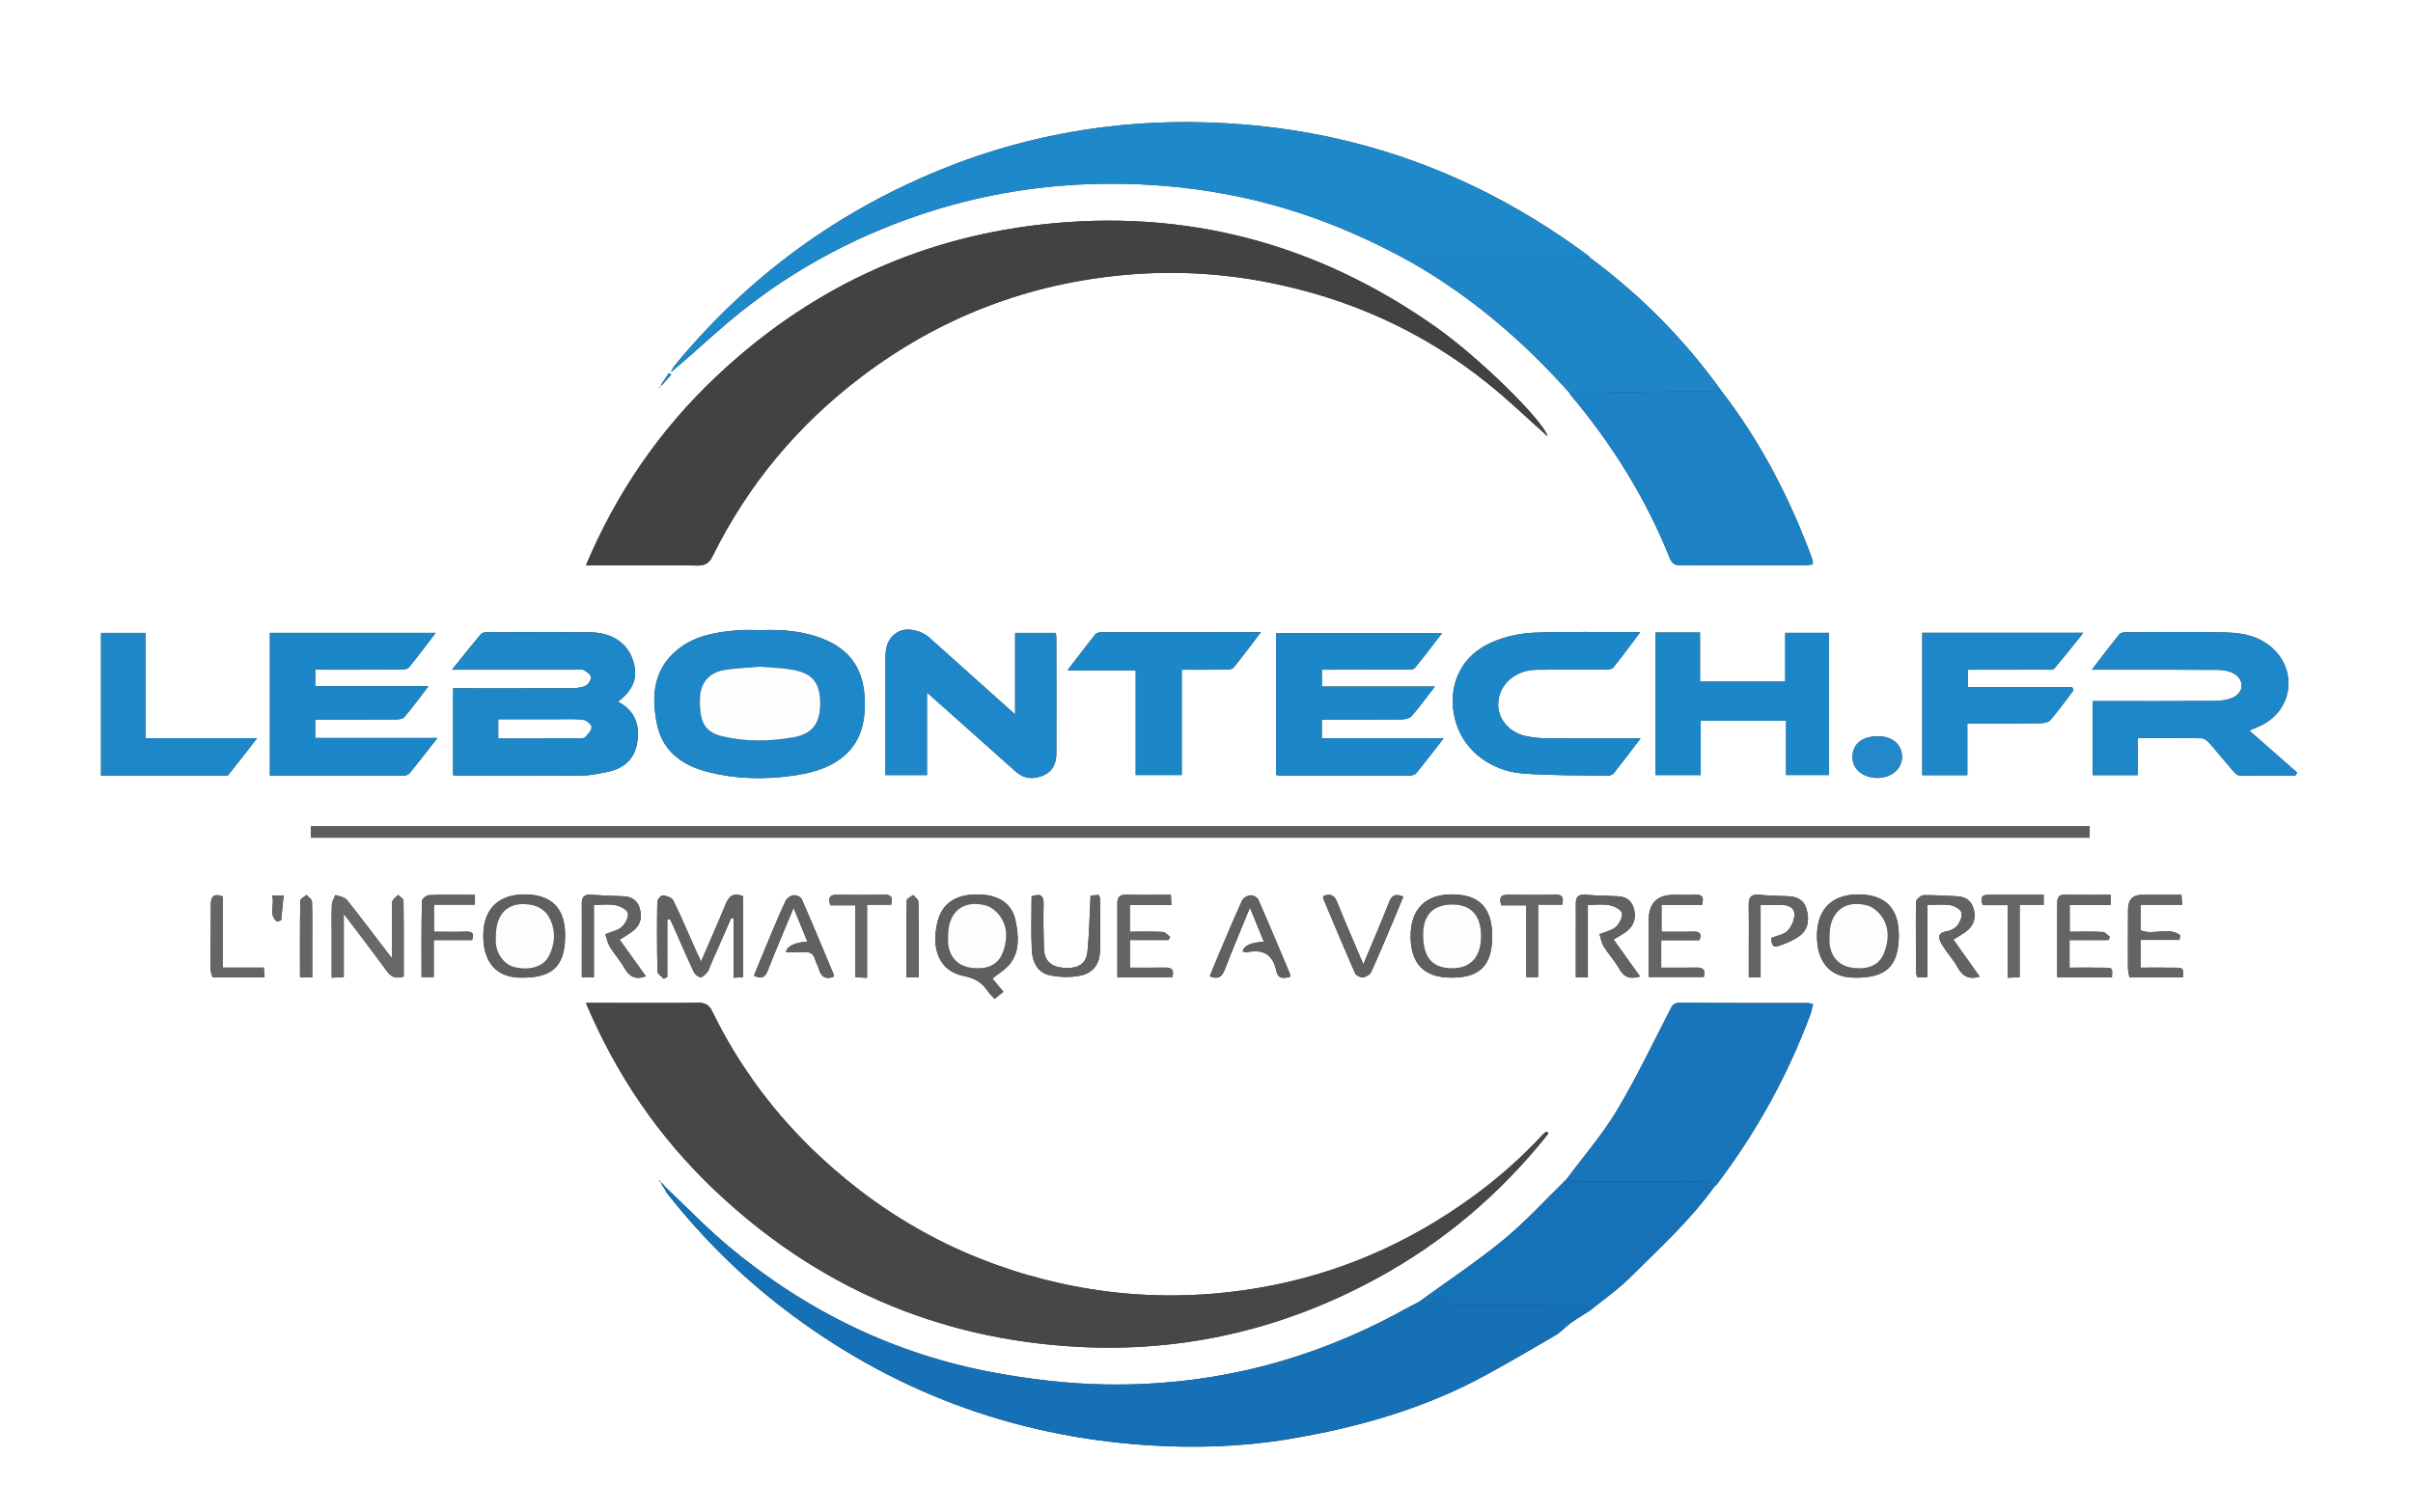
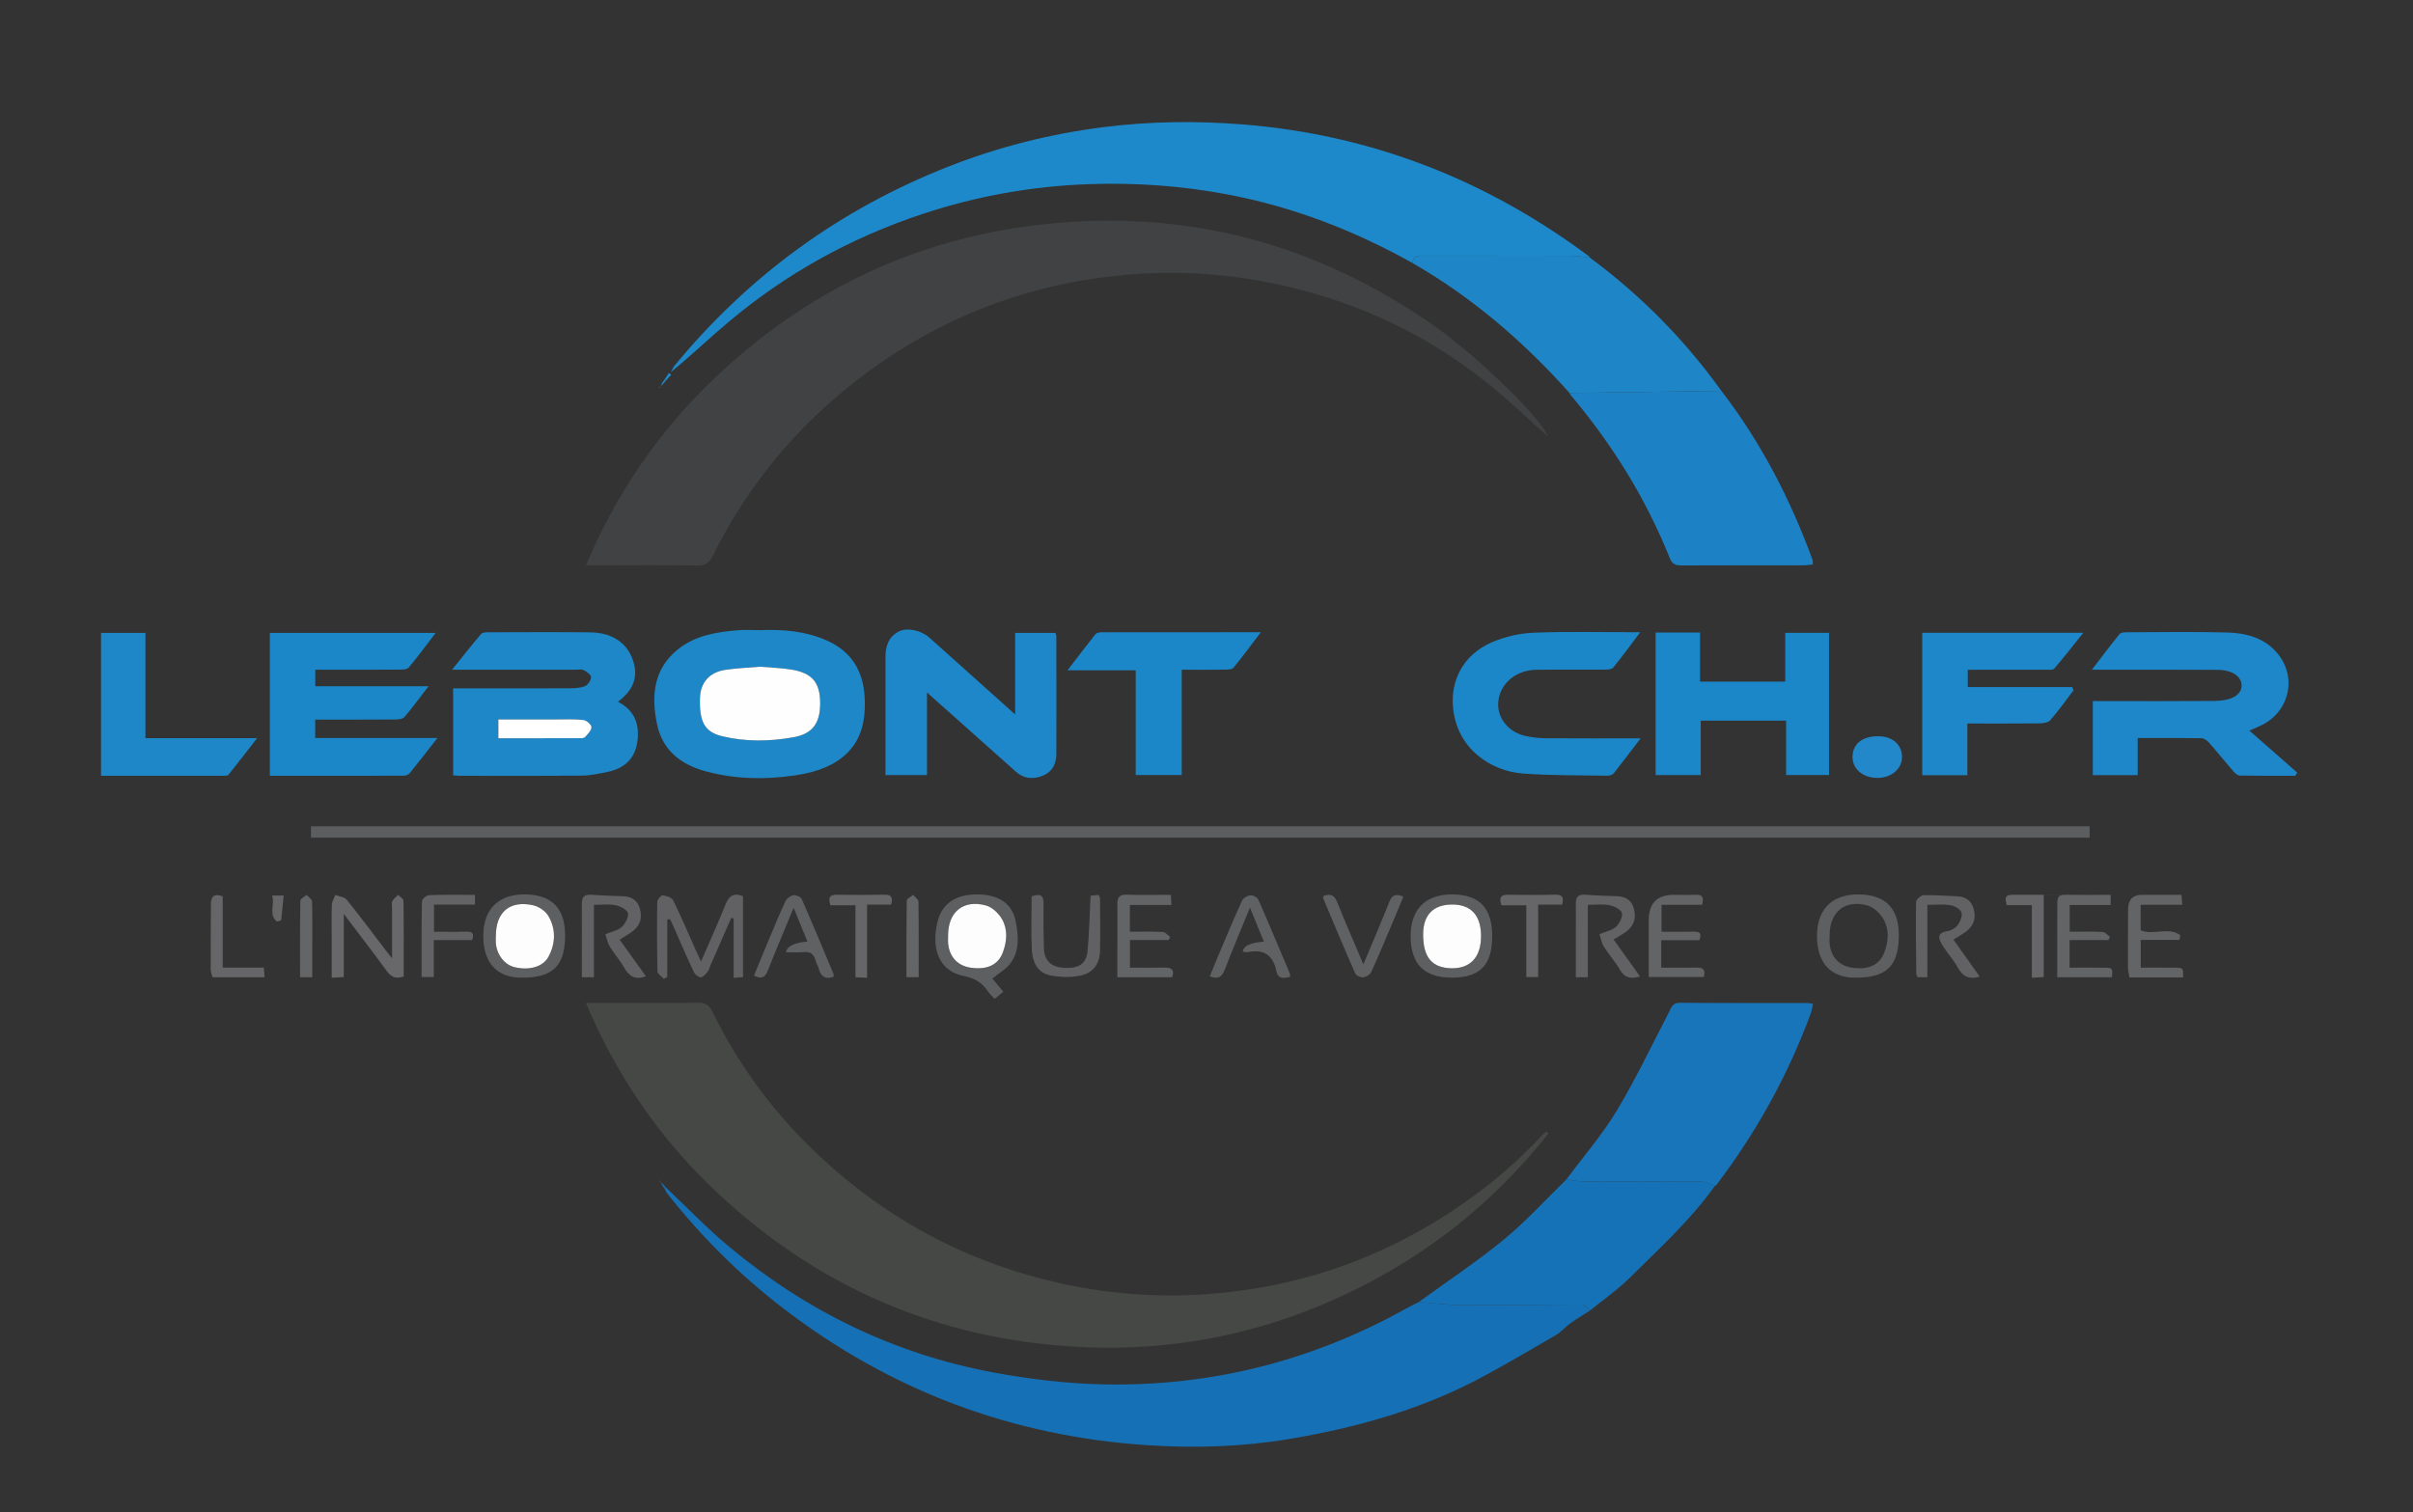
<svg xmlns="http://www.w3.org/2000/svg" id="Calque_1" data-name="Calque 1" viewBox="0 0 1519.2 952.45">
  <rect x="0" y="0" width="1519.2" height="952.45" fill="#333333" stroke="none" />
  <defs>
    <style>
      .cls-1 {
        fill: #2288c9;
      }

      .cls-1, .cls-2, .cls-3, .cls-4, .cls-5, .cls-6, .cls-7, .cls-8, .cls-9, .cls-10, .cls-11, .cls-12, .cls-13, .cls-14, .cls-15, .cls-16, .cls-17, .cls-18, .cls-19, .cls-20, .cls-21, .cls-22, .cls-23, .cls-24, .cls-25, .cls-26, .cls-27 {
        stroke-width: 0px;
      }

      .cls-2 {
        fill: #5c5d5e;
      }

      .cls-3 {
        fill: #1672b6;
      }

      .cls-4 {
        fill: #1e87c9;
      }

      .cls-5 {
        fill: #636365;
      }

      .cls-6 {
        fill: #68686a;
      }

      .cls-7 {
        fill: #1b87c8;
      }

      .cls-8 {
        fill: #fefeff;
      }

      .cls-9 {
        fill: #606163;
      }

      .cls-10 {
        fill: #5e5f61;
      }

      .cls-11 {
        fill: #1d82c5;
      }

      .cls-12 {
        fill: #1e89ca;
      }

      .cls-13 {
        fill: #626264;
      }

      .cls-14 {
        fill: #1d87c8;
      }

      .cls-15 {
        fill: #fff;
      }

      .cls-16 {
        fill: #626365;
      }

      .cls-17 {
        fill: #1c87c8;
      }

      .cls-18 {
        fill: #1975ba;
      }

      .cls-19 {
        fill: #1570b5;
      }

      .cls-20 {
        fill: #404243;
      }

      .cls-21 {
        fill: #636466;
      }

      .cls-22 {
        fill: #fdfdfd;
      }

      .cls-23 {
        fill: #616163;
      }

      .cls-24 {
        fill: #1e86c7;
      }

      .cls-25 {
        fill: #646567;
      }

      .cls-26 {
        fill: #666668;
      }

      .cls-27 {
        fill: #464846;
      }
    </style>
  </defs>
-   <path class="cls-15" d="m1519.2,952.45c-506.37,0-1012.73,0-1519.2,0V0h1519.2v952.45Zm-1103.42-208.31c-.23-.26-.45-.52-.68-.78-.04.26-.08.52-.12.78.3-.05.59-.1.89-.15.39.93.79,1.86,1.18,2.79.38.49.77.98,1.15,1.47.62,1.12,1.09,2.35,1.87,3.35,21.3,27.07,45.54,51.23,72.83,72.21,67.78,52.09,144.59,80.84,229.82,86.38,29.38,1.91,58.95,1.03,88.14-3.8,43.9-7.27,86.32-19.31,125.55-40.9,14.53-8,28.9-16.3,43.2-24.71,3.34-1.97,5.95-5.16,9.13-7.44,3.94-2.83,8.14-5.3,12.23-7.93,8.42-6.86,17.47-13.09,25.13-20.7,18.67-18.53,38.21-36.31,53.61-57.88.35-.25.8-.42,1.04-.75,25.03-33.01,44.88-68.86,59.22-107.72.7-1.9.97-3.95,1.48-6.13-1.62-.27-2.47-.53-3.32-.53-26.89-.03-53.78.07-80.67-.16-4.53-.04-5.15,2.91-6.64,5.77-10.84,20.81-20.86,42.12-32.94,62.19-9.17,15.23-20.99,28.86-31.64,43.2-13.09,12.73-25.41,26.4-39.47,37.96-17.06,14.03-35.59,26.28-53.49,39.3-3.08,1.6-6.2,3.14-9.24,4.82-58.59,32.41-121.51,48.3-188.32,47.12-23.39-.41-46.98-3.23-70-7.48-62.48-11.55-118.01-38.65-166.73-79.26-14.04-11.7-26.75-25-40.07-37.57-.41-.51-.82-1.02-1.24-1.53-.64-.64-1.28-1.27-1.93-1.91Zm0-500.62c.64-.65,1.27-1.29,1.89-1.95.42-.49.84-.98,1.26-1.48,1.23-1.36,2.46-2.73,3.69-4.09-.5-.36-1.01-.73-1.51-1.09-.98,1.49-1.96,2.97-2.95,4.46-.38.49-.76.98-1.14,1.46-.38.94-.77,1.88-1.15,2.82-.33.03-.66.05-.98.08.04.19.08.39.13.58.25-.27.51-.53.76-.8Zm572.4,3.97c.19.39.32.83.59,1.15,26.21,31.08,47.45,65.18,62.55,102.97,1.53,3.82,3.87,4.5,7.49,4.48,25.56-.1,51.11-.04,76.67-.08,1.86,0,3.73-.32,5.85-.52-.09-1.4.05-2.31-.22-3.06-13.98-38.2-32.46-73.98-57.37-106.3-23.15-32.29-50.76-60.2-82.7-83.84-.26-.34-.46-.77-.79-1.02-64.75-48.2-137.06-76.47-217.79-82.92-29.27-2.34-58.47-1.97-87.52,1.69-33.52,4.22-66.18,12.44-97.68,24.81-68.46,26.9-125.99,68.84-172.69,125.6-.95,1.15-1.49,2.62-2.22,3.95,12.52-10.28,24.03-21.27,36.17-31.5,36.23-30.53,77.03-53.1,121.97-68.04,34.02-11.31,68.95-17.61,104.9-18.89,29.35-1.04,58.35,1,87.14,6.41,41.43,7.79,80.23,22.78,116.94,43.34,37.59,21.62,69.95,49.54,98.73,81.76Zm-619.27,108.53h8.32c20.55,0,41.11-.23,61.65.16,5.23.1,7.7-1.73,9.87-6.11,22.23-44.92,53.57-82.42,93.45-112.69,49.47-37.56,105.43-59,167.24-64.35,29.59-2.56,59.16-1.01,88.53,4.72,51.25,10,97.46,30.73,138.18,63.29,13.43,10.73,25.83,22.73,38.15,33.66-2.63-9.65-42.43-49.06-70.31-68.73-74.87-52.83-157.92-74.91-249.05-64.5-78.79,9-146.94,41.63-204.4,96.06-35.25,33.39-62.29,72.63-81.63,118.49Zm605.99,357.81l-1.24-1.25c-.81.67-1.72,1.26-2.43,2.03-19.81,21.44-42.43,39.43-67.33,54.62-42.77,26.09-89.3,41.14-139.07,45.41-32.24,2.77-64.39.76-96.2-6.2-58.08-12.72-108.75-39.41-152.13-79.82-28.32-26.38-51.22-56.97-68.17-91.83-2-4.12-4.59-5.33-9.04-5.26-17.49.26-34.98.11-52.47.11-5.58,0-11.17,0-17.95,0,19.18,45.38,45.71,84.25,80.39,117.28,64.16,61.13,140.75,94.53,229.36,99.3,66.68,3.59,129.46-11.15,188.07-43.04,42.34-23.04,78.33-53.66,108.19-91.35Zm340.73-193.45H195.78v7.17h1119.86v-7.17Zm-926.56-78.44c8.17-6.25,12.4-13.34,10.27-23.08-2.82-12.87-12.86-20.5-27.95-20.65-21.2-.2-42.4-.09-63.6-.04-1.65,0-3.98.02-4.84,1.02-5.97,6.99-11.64,14.23-18.35,22.57,4,0,6.14,0,8.29,0,23.17,0,46.33,0,69.5,0,1.75,0,3.78-.45,5.17.27,1.89.99,4.6,2.93,4.59,4.44-.02,1.95-1.98,4.82-3.82,5.6-2.88,1.22-6.37,1.37-9.6,1.38-22.07.1-44.15.05-66.22.05h-7.22v54.72c1.6.15,2.67.34,3.74.34,25.79,0,51.58.13,77.37-.12,5.38-.05,10.78-1.26,16.1-2.33,10.17-2.05,17.05-8.01,18.68-18.43,1.67-10.71-1.02-19.99-12.11-25.76Zm89.94-45.08c-4.8,0-9.63-.32-14.41.06-13.55,1.1-26.99,3.3-37.91,12.12-15.31,12.38-16.7,29.28-13.07,46.91,3.45,16.74,15.27,25.75,31.12,29.94,18.14,4.79,36.58,5.23,55.07,2.53,10.82-1.58,21.4-4.34,30.21-11.23,12.17-9.52,15.01-22.76,14.38-37.35-.74-16.95-8.05-29.46-23.89-36.48-13.25-5.87-27.25-7.06-41.51-6.5Zm866.85,67.95c14.07,0,27.16-.1,40.23.13,1.6.03,3.53,1.46,4.69,2.78,5.19,5.89,10.1,12.02,15.24,17.95,1.05,1.21,2.66,2.73,4.03,2.76,11.67.22,23.34.13,35.01.13.41-.66.82-1.32,1.24-1.98-9.77-8.58-19.54-17.16-30.12-26.46,3.94-1.73,5.3-2.32,6.65-2.92,18.56-8.34,23.88-30.81,10.62-46.21-8.09-9.39-19.5-12.33-31.17-12.65-20.97-.59-41.96-.21-62.94-.15-1.65,0-4.01.05-4.83,1.06-5.69,6.96-11.06,14.17-17.48,22.53,3.98,0,6.11,0,8.24,0,23.82,0,47.65-.08,71.47.09,3.14.02,6.62.68,9.35,2.14,7.04,3.76,6.96,11.97-.28,15.3-3.59,1.65-7.97,2.11-12.01,2.14-23.17.19-46.33.09-69.5.09-2.29,0-4.57,0-6.68,0v46.64h28.24v-23.37Zm-1070.46-.06h-76.97v-11.59c16.99,0,33.57.05,50.14-.06,2.03-.01,4.85-.18,5.94-1.45,5.05-5.87,9.62-12.15,15.27-19.48h-71.29v-10.42c17.94,0,35.41.04,52.87-.06,2.05-.01,4.95-.07,5.99-1.32,5.78-6.91,11.11-14.2,16.94-21.81h-104.37v90c28.38,0,56.12.02,83.87-.06,1.37,0,3.25-.5,4.04-1.46,5.6-6.84,10.97-13.87,17.57-22.31Zm627.99-32.37h-71.15v-10.62c18,0,35.48.03,52.95-.04,1.88,0,4.58.13,5.49-.96,5.89-7.08,11.4-14.49,17.29-22.13h-104.54v89.38c1.23.24,2.05.54,2.87.54,26.89.03,53.77.06,80.66-.03,1.58,0,3.75-.48,4.65-1.56,5.61-6.8,10.93-13.84,17.33-22.05h-76.76v-11.75c17.05,0,33.64.07,50.22-.09,2.15-.02,5.04-.6,6.3-2.04,4.86-5.56,9.21-11.58,14.69-18.66Zm-319.77,3.75c3.33,2.97,5.24,4.66,7.14,6.36,16.27,14.51,32.52,29.06,48.83,43.53,5.34,4.74,11.59,4.95,17.73,2.15,5.48-2.5,7.72-7.53,7.74-13.37.06-24.65.02-49.3-.02-73.94,0-.8-.38-1.59-.55-2.27h-25.37v51.37c-18.87-16.9-36.4-32.59-53.92-48.31-5.2-4.67-13.99-6.65-19.31-3.91-6.35,3.27-8.4,9.02-8.4,15.78.01,18.32,0,36.65,0,54.97,0,6.49,0,12.98,0,19.63h26.12v-51.98Zm458.75-37.78v89.78h28.38v-34.29h53.76v34.25h27v-89.53h-27.54v30.69h-53.66v-30.9h-27.95Zm-9.48,66.65c-20.85,0-40.08.08-59.3-.06-4.32-.03-8.71-.48-12.93-1.37-10.11-2.14-17.22-10.24-17.43-19.32-.29-12.28,10.1-22.24,23.85-22.43,14.42-.2,28.84,0,43.26-.1,1.83-.01,4.41-.16,5.34-1.3,5.68-6.99,10.99-14.29,16.99-22.24-23.11,0-44.95-.56-66.75.27-8.89.34-18.2,2.43-26.37,5.93-19.29,8.25-25.9,25.08-24.83,40,1.98,27.54,24.52,41.23,43.63,42.72,17.8,1.39,35.74,1.1,53.62,1.42,1.34.02,3.21-.51,3.98-1.47,5.52-6.91,10.81-14.01,16.95-22.05Zm272.58-30.28c-.28-.68-.57-1.36-.85-2.04h-65.74v-10.91c16.57,0,32.7.02,48.83-.03,1.92,0,4.7.37,5.62-.69,6.12-7.08,11.84-14.49,18.3-22.55h-101.38v89.69h28.36v-32.56c15.49,0,30.31.09,45.12-.09,2.42-.03,5.73-.41,7.09-1.96,5.23-5.99,9.83-12.53,14.66-18.87Zm-590.44,53.36h28.98v-66.32c9.39,0,18.29.06,27.2-.05,1.84-.02,4.46-.08,5.38-1.21,5.73-6.98,11.09-14.28,17.25-22.36-34.48,0-67.63-.01-100.78.05-1.17,0-2.78.44-3.44,1.27-5.6,7.05-11.04,14.24-17.5,22.66h42.92v65.94Zm-623.47-23.2v-66.3h-27.96v90.01c26.1,0,51.62,0,77.14-.02,1.04,0,2.56.02,3.06-.61,5.86-7.3,11.56-14.72,18.06-23.08h-70.31Zm328.56,114.14c.58-.04,1.15-.08,1.73-.11.64,1.35,1.32,2.68,1.93,4.04,4.3,9.7,8.47,19.45,12.97,29.05.74,1.58,2.9,3.44,4.4,3.45,1.48,0,3.18-2.02,4.39-3.48.92-1.12,1.2-2.76,1.81-4.15,4.35-9.94,8.7-19.87,13.06-29.8.5.15,1,.3,1.5.45v37.32c2.38-.18,4.22-.32,5.91-.45v-50.91c-6.3-2.59-9.03.14-11.15,5.43-4.65,11.56-9.79,22.93-15.29,35.66-1.61-3.46-2.63-5.56-3.59-7.69-4.59-10.29-8.95-20.69-13.93-30.78-.88-1.79-4.24-2.89-6.59-3.18-1.02-.12-3.43,2.6-3.45,4.05-.23,14.61-.22,29.23.12,43.83.04,1.6,2.58,3.14,3.96,4.71.74-.41,1.48-.82,2.22-1.22v-36.23Zm-165.93,35.96c0-15.99.08-31.89-.15-47.79-.02-1.22-2.18-2.41-3.34-3.62-1.27,1.32-2.93,2.45-3.7,4.02-.61,1.23-.14,3-.14,4.52,0,9.91,0,19.82,0,31.41-1.74-2.16-2.4-2.94-3.01-3.75-8.47-11.08-16.78-22.27-25.53-33.13-1.43-1.78-4.73-2.05-7.16-3.02-.77,2.02-2.12,4.01-2.21,6.06-.29,6.54-.11,13.09-.11,19.64,0,8.65,0,17.31,0,26.43,3.09-.16,4.93-.26,7.6-.41v-39.82c9.7,12.85,18.49,24.21,26.93,35.83,2.65,3.64,5.4,5.42,10.83,3.62Zm370.61,1.32c4.17-3.46,8.7-5.98,11.48-9.78,5.81-7.95,4.93-17.49,3.18-26.39-2.27-11.54-11.33-17.07-25.16-16.83-13.24.23-21.4,6.15-24.1,17.47-4.22,17.7,1.73,30.99,16.56,33.89,6.8,1.33,11.4,4.01,15.05,9.42,1.2,1.79,2.84,3.28,4.38,5.02,2.04-1.66,3.64-2.96,5.54-4.51-2.64-3.17-4.86-5.82-6.92-8.29Zm570.66-26.02c.39-17.57-7.73-26.54-24.46-26.98-16.74-.44-26.59,8.59-27.03,24.81-.47,17.39,7.89,27.35,23.16,27.61,20,.33,27.91-6.77,28.33-25.44Zm-839.68-.03c.36-17.58-7.76-26.52-24.49-26.95-16.74-.43-26.57,8.61-27,24.84-.46,17.38,7.91,27.33,23.19,27.58,19.99.33,27.92-6.81,28.3-25.46Zm583.68-.65c0-17.72-8.03-26.18-24.99-26.32-16.87-.14-26.31,9.23-26.35,26.15-.04,17.6,8.47,26.27,25.81,26.28,17.86,0,25.53-7.84,25.54-26.11Zm-549.32,2.21c3.49-2.29,6.4-3.83,8.86-5.9,4.47-3.76,5.4-8.71,3.67-14.15-1.58-4.98-5.24-7.13-10.34-7.3-6.74-.23-13.5-.45-20.22-.96-4.35-.33-5.84,1.56-5.81,5.66.09,10.92.01,21.83,0,32.75,0,4.48,0,8.96,0,13.54h7.6v-45.59c4.92,0,9.37-.62,13.53.21,2.98.6,7.29,2.7,7.87,4.95.65,2.5-1.58,6.63-3.81,8.73-2.32,2.2-6.13,2.84-10.36,4.61.87,2.53,1.36,5.47,2.8,7.84,2.82,4.64,6.52,8.76,9.21,13.47,3.1,5.45,7.01,7.59,13.49,5.19-5.58-7.8-11-15.37-16.5-23.05Zm823.29-21.94c5.39,0,10.03-.52,14.47.2,2.6.43,6.18,2.37,6.95,4.49.79,2.17-.71,5.82-2.3,8.03-1.39,1.91-4.19,3.5-6.58,3.86-7.09,1.1-5.33,5.11-3.08,8.82,2.93,4.82,6.93,9.03,9.62,13.96,3.07,5.63,7.08,7.84,13.89,5.87-5.56-7.84-11.05-15.57-16.58-23.35,3.08-1.97,5.98-3.47,8.47-5.47,4.77-3.83,5.89-8.94,4.04-14.63-1.61-4.95-5.37-7.02-10.44-7.19-6.96-.24-13.93-.88-20.88-.68-1.68.05-4.68,2.71-4.71,4.21-.25,15.05,0,30.11.14,45.16,0,.78.45,1.56.67,2.26h6.31v-45.54Zm-197.54,21.84c3.32-2.07,6.08-3.44,8.43-5.33,4.74-3.8,5.96-8.82,4.2-14.59-1.54-5.08-5.19-7.15-10.27-7.34-6.75-.25-13.5-.44-20.23-.96-4.29-.33-5.96,1.42-5.89,5.57.1,6.33,0,12.66,0,19,0,9.08,0,18.17,0,27.43h7.55v-45.63c4.9,0,9.34-.61,13.5.21,2.99.59,7.31,2.62,7.93,4.87.68,2.48-1.49,6.65-3.69,8.76-2.31,2.21-6.12,2.85-10.38,4.64.81,2.46,1.22,5.45,2.68,7.79,3.1,4.98,7.18,9.38,10.06,14.46,3.03,5.35,7,6.08,12.78,4.4-5.63-7.87-11.04-15.44-16.65-23.27Zm287.07.32h24.42c.35-.65.7-1.29,1.05-1.94-1.52-1.1-3-3.07-4.57-3.15-6.88-.35-13.8-.15-20.83-.15v-16.84h25.79v-6.39c-10.04,0-19.61.1-29.18-.04-4.26-.06-4.39,2.72-4.41,5.65-.06,9.59-.04,19.18-.05,28.78,0,5.8,0,11.6,0,17.5h34.48c.4-5.78.41-5.92-4.52-6-7.33-.12-14.66-.03-22.19-.03v-17.38Zm-231.39-22.17c1.24-4.45.47-6.58-4.01-6.36-4.57.22-9.17.04-13.75.04q-15.78,0-15.78,15.91c0,11.94,0,23.89,0,35.84h34.66c1.25-4.52-.48-6-4.51-5.92-7.35.14-14.7.04-22.3.04v-17.27h24.06c1.56-4.33.14-5.53-3.69-5.41-6.69.21-13.39.06-20.19.06v-16.93h25.52Zm-334.39-6.32c-9.69,0-18.83.19-27.97-.08-4.38-.13-5.78,1.69-5.74,5.73.09,10.24.01,20.49,0,30.74,0,5.14,0,10.29,0,15.51h34.5c1.58-4.65-.25-6.15-4.55-6.07-7.33.13-14.66.04-22.03.04v-17.4h24.3c.34-.65.69-1.3,1.03-1.96-1.53-1.09-3.02-3.04-4.6-3.12-6.88-.35-13.79-.15-20.79-.15v-16.86h26.13c-.1-2.32-.18-4.13-.28-6.39Zm637.24,52.03c.15-5.93.16-6.05-4.83-6.12-7.31-.11-14.62-.03-21.83-.03v-17.49h24.38c.17-.97.34-1.93.51-2.9-7.29-5.62-17.25.33-24.95-3.17v-16.04h26.18c-.18-2.35-.32-4.16-.48-6.27-8.64,0-16.7,0-24.77,0q-8.79,0-8.84,9.13c-.05,12.21-.12,24.42-.07,36.62,0,2.07.6,4.13.93,6.27h33.76Zm-587.48-43.99c3.41,8.35,6.02,14.76,8.76,21.47q-12.7.84-13.28,6.3c1.07.11,2.2.49,3.21.28,10.11-2.09,15.93,2.03,17.98,12.01,1.08,5.27,4.84,4.39,8.57,3.62-.05-.88.09-1.61-.15-2.18-6.54-15.56-13.04-31.14-19.85-46.58-.63-1.43-3.4-2.84-5-2.67-1.88.2-4.46,1.74-5.22,3.39-5.04,11.02-9.7,22.21-14.44,33.36-2.01,4.72-3.9,9.5-5.86,14.28,5.24,2.14,7.64.41,9.4-4.15,4.82-12.5,10.04-24.84,15.88-39.14Zm-262.18,43.61c0-.57.19-1.26-.03-1.79-6.59-15.76-13.13-31.54-20-47.17-.61-1.38-3.56-2.69-5.17-2.43-1.86.29-4.21,1.99-5.02,3.71-3.78,8.01-7.15,16.22-10.58,24.4-3.15,7.5-6.2,15.03-9.3,22.55,4.79,2.28,7,1.17,8.66-3.07,4.99-12.74,10.38-25.33,16.31-39.66,3.33,8.13,5.96,14.58,8.69,21.26q-12.52,1.05-13.51,6.71c3.76,0,7.43.29,11.04-.08,4.21-.43,6.49,1.18,7.52,5.19.48,1.87,1.64,3.56,2.14,5.42,1.33,4.9,4.16,6.8,9.23,4.97Zm124.73-50.67c0,11.4-.43,22.69.15,33.94.37,7.21,3.44,14.08,11.29,15.74,5.96,1.26,12.54,1.48,18.52.38,8.8-1.61,12.92-7.27,13.12-16.16.25-10.89.04-21.78-.02-32.67,0-.58-.45-1.16-.85-2.14-1.81.18-3.63.36-5.1.5-.62,12.09-.81,23.61-1.92,35.04-.78,8-5.87,11.03-15.04,10.4-7.84-.54-12.16-4.53-12.4-12.1-.3-9.36-.42-18.73-.2-28.09.14-5.91-2.43-6.63-7.54-4.83Zm458.94,5.36c4.71,0,8.6.04,12.49,0,4.31-.05,8.69,1.24,8.84,5.75.12,3.54-1.79,7.92-4.26,10.55-2.27,2.41-6.51,2.97-10.24,4.5.19,2.79-.12,6.6,4.67,5,4.65-1.55,9.43-3.5,13.28-6.42,5.66-4.3,5.94-10.88,4.03-17.17-1.65-5.4-6.08-7.52-11.64-7.65-6.09-.15-12.19-.35-18.24-.92-5.1-.48-6.45,1.89-6.37,6.45.16,9.16.04,18.33.04,27.49,0,5.99,0,11.98,0,18h7.42v-45.56Zm-275.12-5.64c-.13.7-.4,1.2-.26,1.53,6.63,15.76,13.22,31.54,20.11,47.18.61,1.39,3.37,2.73,4.96,2.55,1.86-.21,4.41-1.7,5.15-3.32,5.03-11.03,9.67-22.23,14.4-33.39,1.98-4.67,3.88-9.37,5.84-14.09-5-2.1-7.2-.88-8.85,3.3-5.05,12.78-10.51,25.4-16.32,39.32-5.88-13.88-11.44-26.54-16.57-39.37-1.84-4.61-4.53-5.11-8.46-3.72Zm-534.31-.67c-10.2,0-19.6-.19-28.97.18-1.59.06-4.4,2.47-4.43,3.84-.31,15.87-.2,31.76-.2,47.75h7.66v-23.28h24.09c1.4-3.83.62-5.45-3.5-5.32-6.87.22-13.76.06-20.45.06v-17.07h25.79v-6.17Zm882.61-73.65c8.93.14,15.8-5.52,15.87-13.07.07-7.74-5.86-13.05-14.69-13.16-10.12-.12-16.21,4.57-16.48,12.69-.25,7.66,6.23,13.39,15.31,13.54Zm-220.68,125.45h7.43v-45.65h15.16c.97-4.13.47-6.34-4.11-6.24-10.02.23-20.05.16-30.07.04-4.6-.06-5.66,1.91-4.08,6.66h15.67v45.19Zm-415.07.46v-46.08h15.17c1.02-4.13.53-6.35-4.04-6.26-10.02.2-20.05.16-30.07.03-4.55-.06-5.77,1.81-4.13,6.63h15.77v45.32c2.51.12,4.43.22,7.3.36Zm740.8-52.26c-12.08,0-23.59,0-35.1,0-4.85,0-4.29,2.82-3.32,6.49h15.83v45.74c2.88-.16,4.9-.28,7.47-.42v-45.59h15.12v-6.21Zm-1146.47,45.82v-44.88c-5.92-2.17-7.42.5-7.44,5.05-.06,13.71-.17,27.42-.14,41.12,0,1.62.78,3.24,1.19,4.8h32.75c-.17-2.08-.31-3.85-.49-6.09h-25.87Zm56.38,6.06c0-7.18,0-14.07,0-20.97,0-8.91.15-17.82-.17-26.72-.05-1.42-2.23-2.77-3.42-4.15-1.37,1.2-3.91,2.38-3.93,3.61-.27,16.01-.18,32.02-.18,48.23h7.7Zm381.79,0c0-16.33.09-31.95-.15-47.56-.02-1.44-2.15-2.85-3.3-4.27-1.41,1.16-4.03,2.3-4.05,3.48-.27,16.02-.18,32.04-.18,48.35h7.68Zm-404.05-35.07c.9-.25,1.79-.5,2.69-.76.5-5.06,1-10.12,1.55-15.62h-7.26c1.86,5.66-2.41,12.17,3.02,16.38Z" />
  <path class="cls-20" d="m368.91,356.02c19.35-45.87,46.38-85.11,81.63-118.49,57.46-54.43,125.61-87.06,204.4-96.06,91.12-10.41,174.18,11.67,249.05,64.5,27.87,19.67,67.68,59.08,70.31,68.73-12.32-10.93-24.73-22.93-38.15-33.66-40.72-32.55-86.93-53.29-138.18-63.29-29.37-5.73-58.94-7.28-88.53-4.72-61.81,5.34-117.77,26.79-167.24,64.35-39.87,30.27-71.22,67.77-93.45,112.69-2.17,4.38-4.64,6.21-9.87,6.11-20.54-.39-41.1-.16-61.65-.16h-8.32Z" />
  <path class="cls-27" d="m974.9,713.83c-29.86,37.69-65.84,68.31-108.19,91.35-58.61,31.89-121.4,46.63-188.07,43.04-88.62-4.77-165.21-38.17-229.36-99.3-34.67-33.04-61.21-71.91-80.39-117.28,6.78,0,12.36,0,17.95,0,17.49,0,34.98.15,52.47-.11,4.45-.07,7.04,1.15,9.04,5.26,16.95,34.86,39.85,65.44,68.17,91.83,43.38,40.41,94.05,67.1,152.13,79.82,31.81,6.97,63.96,8.97,96.2,6.2,49.76-4.27,96.29-19.32,139.07-45.41,24.9-15.19,47.51-33.18,67.33-54.62.71-.77,1.62-1.36,2.43-2.03l1.24,1.25Z" />
  <path class="cls-19" d="m1000.98,825.41c-4.09,2.63-8.29,5.1-12.23,7.93-3.19,2.29-5.79,5.47-9.13,7.44-14.3,8.41-28.67,16.71-43.2,24.71-39.23,21.6-81.65,33.64-125.55,40.9-29.19,4.83-58.75,5.71-88.14,3.8-85.22-5.54-162.04-34.28-229.82-86.38-27.29-20.98-51.54-45.14-72.83-72.21-.78-.99-1.25-2.23-1.87-3.35.24-.23.49-.46.74-.68,13.32,12.57,26.03,25.87,40.07,37.57,48.72,40.61,104.25,67.72,166.73,79.26,23.03,4.26,46.62,7.07,70,7.48,66.81,1.18,129.73-14.7,188.32-47.12,3.04-1.68,6.16-3.22,9.24-4.82,9.14.71,18.28,2,27.43,2.03,25.12.09,50.25-.41,75.37-.39,1.63,0,3.25,2.48,4.87,3.81Z" />
  <path class="cls-12" d="m889.45,165.73c-36.71-20.56-75.51-35.55-116.94-43.34-28.78-5.41-57.79-7.46-87.14-6.41-35.95,1.28-70.87,7.58-104.9,18.89-44.94,14.94-85.75,37.51-121.97,68.04-12.14,10.24-23.65,21.23-36.17,31.5.73-1.32,1.28-2.8,2.22-3.95,46.7-56.76,104.24-98.7,172.69-125.6,31.5-12.38,64.16-20.6,97.68-24.81,29.04-3.65,58.25-4.03,87.52-1.69,80.73,6.45,153.05,34.72,217.79,82.92.33.25.53.68.79,1.02-3.86-.43-7.71-1.21-11.57-1.22-31.54-.1-63.07-.05-94.61-.09-3.34,0-5.56.93-5.4,4.75Z" />
  <path class="cls-18" d="m986.26,742.7c10.64-14.34,22.47-27.97,31.64-43.2,12.08-20.07,22.1-41.38,32.94-62.19,1.49-2.86,2.12-5.8,6.64-5.77,26.89.23,53.78.13,80.67.16.85,0,1.7.26,3.32.53-.52,2.17-.78,4.23-1.48,6.13-14.34,38.86-34.2,74.71-59.22,107.72-.25.33-.69.5-1.04.75-2.46-.91-4.91-2.58-7.37-2.6-25.06-.19-50.12-.06-75.18-.18-3.64-.02-7.28-.87-10.92-1.34Z" />
  <path class="cls-11" d="m1083.73,246.14c24.91,32.32,43.39,68.1,57.37,106.3.28.75.13,1.66.22,3.06-2.12.2-3.98.52-5.85.52-25.56.03-51.11-.03-76.67.08-3.62.01-5.96-.66-7.49-4.48-15.1-37.79-36.34-71.89-62.55-102.97-.27-.32-.4-.76-.59-1.15,31.85-.45,63.7-.9,95.55-1.36Z" />
  <path class="cls-24" d="m1083.73,246.14c-31.85.45-63.7.9-95.55,1.36-28.79-32.22-61.14-60.14-98.73-81.76-.16-3.81,2.06-4.75,5.4-4.75,31.54.04,63.07-.01,94.61.09,3.86.01,7.71.8,11.57,1.22,31.94,23.64,59.55,51.55,82.7,83.84Z" />
  <path class="cls-2" d="m1315.64,520.38v7.17H195.78v-7.17h1119.86Z" />
  <path class="cls-14" d="m389.07,441.94c11.09,5.77,13.78,15.05,12.11,25.76-1.63,10.42-8.51,16.38-18.68,18.43-5.31,1.07-10.72,2.28-16.1,2.33-25.79.25-51.58.13-77.37.12-1.07,0-2.14-.19-3.74-.34v-54.72h7.22c22.07,0,44.15.05,66.22-.05,3.23-.02,6.72-.16,9.6-1.38,1.84-.78,3.8-3.65,3.82-5.6.01-1.51-2.7-3.45-4.59-4.44-1.39-.73-3.42-.27-5.17-.27-23.17,0-46.33,0-69.5,0-2.14,0-4.28,0-8.29,0,6.71-8.33,12.37-15.58,18.35-22.57.85-1,3.19-1.01,4.84-1.02,21.2-.05,42.4-.16,63.6.04,15.1.14,25.14,7.78,27.95,20.65,2.13,9.73-2.1,16.83-10.27,23.08Zm-75.32,23.01c17.63,0,34.59.01,51.54-.03,1.05,0,2.52-.08,3.08-.73,1.64-1.91,4-4.14,4-6.24,0-1.58-3.08-4.28-5.03-4.51-5.59-.66-11.3-.36-16.96-.37-12.12-.02-24.24,0-36.63,0v11.89Z" />
  <path class="cls-3" d="m986.26,742.7c3.64.47,7.27,1.32,10.92,1.34,25.06.12,50.12-.01,75.18.18,2.46.02,4.91,1.69,7.37,2.6-15.4,21.57-34.94,39.35-53.61,57.88-7.67,7.61-16.71,13.84-25.13,20.7-1.62-1.33-3.25-3.8-4.87-3.81-25.12-.02-50.25.49-75.37.39-9.15-.03-18.29-1.32-27.43-2.03,17.89-13.02,36.42-25.27,53.49-39.3,14.06-11.56,26.38-25.23,39.47-37.96Z" />
  <path class="cls-14" d="m479.01,396.86c14.25-.56,28.26.63,41.51,6.5,15.84,7.02,23.15,19.54,23.89,36.48.64,14.59-2.2,27.84-14.38,37.35-8.81,6.89-19.39,9.65-30.21,11.23-18.49,2.7-36.93,2.26-55.07-2.53-15.85-4.19-27.67-13.19-31.12-29.94-3.64-17.64-2.25-34.54,13.07-46.91,10.92-8.82,24.35-11.03,37.91-12.12,4.77-.39,9.6-.06,14.41-.06Zm-.67,23.01c-7.33.64-14.76.89-22.04,2.04-9.72,1.54-15.22,8.04-15.57,17.27-.58,15.28,2.8,21.76,13.9,24.46,14.82,3.6,29.93,3.33,44.83.68,12.06-2.15,16.86-8.82,16.91-21.13.06-13.14-4.76-19.25-17.8-21.47-6.62-1.12-13.4-1.26-20.23-1.85Z" />
  <path class="cls-4" d="m1345.86,464.81v23.37h-28.24v-46.64c2.1,0,4.39,0,6.68,0,23.17,0,46.33.1,69.5-.09,4.03-.03,8.42-.49,12.01-2.14,7.24-3.33,7.32-11.55.28-15.3-2.74-1.46-6.21-2.12-9.35-2.14-23.82-.17-47.64-.09-71.47-.09-2.13,0-4.26,0-8.24,0,6.41-8.36,11.79-15.57,17.48-22.53.83-1.01,3.18-1.05,4.83-1.06,20.98-.05,41.97-.43,62.94.15,11.67.33,23.08,3.26,31.17,12.65,13.26,15.4,7.94,37.88-10.62,46.21-1.35.61-2.72,1.2-6.65,2.92,10.58,9.29,20.35,17.87,30.12,26.46-.41.66-.82,1.32-1.24,1.98-11.67,0-23.34.09-35.01-.13-1.37-.03-2.98-1.55-4.03-2.76-5.14-5.93-10.05-12.06-15.24-17.95-1.16-1.32-3.09-2.76-4.69-2.78-13.08-.22-26.16-.13-40.23-.13Z" />
  <path class="cls-17" d="m275.4,464.76c-6.6,8.45-11.97,15.47-17.57,22.31-.79.96-2.66,1.46-4.04,1.46-27.74.08-55.49.06-83.87.06v-90h104.37c-5.83,7.6-11.16,14.89-16.94,21.81-1.05,1.25-3.95,1.31-5.99,1.32-17.46.1-34.93.06-52.87.06v10.42h71.29c-5.66,7.32-10.22,13.61-15.27,19.48-1.09,1.27-3.91,1.43-5.94,1.45-16.57.11-33.15.06-50.14.06v11.59h76.97Z" />
-   <path class="cls-17" d="m903.4,432.38c-5.49,7.07-9.83,13.09-14.69,18.66-1.26,1.44-4.15,2.02-6.3,2.04-16.58.16-33.17.09-50.22.09v11.75h76.76c-6.39,8.21-11.72,15.25-17.33,22.05-.89,1.08-3.06,1.56-4.65,1.56-26.88.09-53.77.06-80.66.03-.82,0-1.65-.3-2.87-.54v-89.38h104.54c-5.9,7.64-11.4,15.05-17.29,22.13-.91,1.1-3.62.96-5.49.96-17.47.07-34.95.04-52.95.04v10.62h71.15Z" />
  <path class="cls-4" d="m583.62,436.13v51.98h-26.12c0-6.66,0-13.15,0-19.63,0-18.32,0-36.65,0-54.97,0-6.76,2.05-12.52,8.4-15.78,5.33-2.74,14.11-.76,19.31,3.91,17.52,15.72,35.06,31.41,53.92,48.31v-51.37h25.37c.17.68.55,1.47.55,2.27.04,24.65.08,49.3.02,73.94-.02,5.84-2.26,10.86-7.74,13.37-6.14,2.8-12.38,2.59-17.73-2.15-16.31-14.47-32.56-29.01-48.83-43.53-1.9-1.7-3.81-3.39-7.14-6.36Z" />
  <path class="cls-7" d="m1042.37,398.35h27.95v30.9h53.66v-30.69h27.54v89.53h-27v-34.25h-53.76v34.29h-28.38v-89.78Z" />
  <path class="cls-17" d="m1032.9,465c-6.13,8.04-11.43,15.13-16.95,22.05-.77.96-2.64,1.5-3.98,1.47-17.88-.33-35.82-.04-53.62-1.42-19.12-1.49-41.66-15.18-43.63-42.72-1.07-14.92,5.54-31.75,24.83-40,8.18-3.5,17.49-5.59,26.37-5.93,21.79-.83,43.64-.27,66.75-.27-6,7.94-11.3,15.24-16.99,22.24-.93,1.14-3.52,1.29-5.34,1.3-14.42.1-28.84-.1-43.26.1-13.75.19-24.14,10.15-23.85,22.43.22,9.08,7.32,17.18,17.43,19.32,4.22.9,8.61,1.34,12.93,1.37,19.22.14,38.44.06,59.3.06Z" />
  <path class="cls-4" d="m1305.47,434.73c-4.83,6.34-9.43,12.87-14.66,18.87-1.36,1.56-4.67,1.94-7.09,1.96-14.81.17-29.63.09-45.12.09v32.56h-28.36v-89.69h101.38c-6.45,8.05-12.17,15.47-18.3,22.55-.92,1.06-3.7.68-5.62.69-16.13.05-32.26.03-48.83.03v10.91h65.74c.28.68.57,1.36.85,2.04Z" />
  <path class="cls-7" d="m715.03,488.08v-65.94h-42.92c6.46-8.42,11.89-15.61,17.5-22.66.66-.83,2.27-1.27,3.44-1.27,33.15-.07,66.3-.05,100.78-.05-6.16,8.08-11.51,15.38-17.25,22.36-.93,1.13-3.54,1.18-5.38,1.21-8.9.12-17.8.05-27.2.05v66.32h-28.98Z" />
  <path class="cls-14" d="m91.56,464.88h70.31c-6.5,8.36-12.21,15.78-18.06,23.08-.5.63-2.02.61-3.06.61-25.52.03-51.04.02-77.14.02v-90.01h27.96v66.3Z" />
  <path class="cls-23" d="m420.12,579.02v36.23c-.74.41-1.48.82-2.22,1.22-1.38-1.57-3.92-3.11-3.96-4.71-.34-14.61-.35-29.22-.12-43.83.02-1.46,2.43-4.18,3.45-4.05,2.35.29,5.71,1.39,6.59,3.18,4.98,10.1,9.34,20.49,13.93,30.78.95,2.13,1.97,4.23,3.59,7.69,5.5-12.73,10.64-24.1,15.29-35.66,2.12-5.28,4.85-8.02,11.15-5.43v50.91c-1.7.13-3.53.27-5.91.45v-37.32c-.5-.15-1-.3-1.5-.45-4.35,9.93-8.71,19.86-13.06,29.8-.61,1.39-.89,3.03-1.81,4.15-1.2,1.46-2.91,3.48-4.39,3.48-1.51,0-3.66-1.87-4.4-3.45-4.5-9.6-8.68-19.36-12.97-29.05-.6-1.36-1.28-2.69-1.93-4.04-.58.04-1.15.08-1.73.11Z" />
  <path class="cls-6" d="m254.19,614.98c-5.43,1.8-8.18.02-10.83-3.62-8.44-11.62-17.23-22.98-26.93-35.83v39.82c-2.67.14-4.51.24-7.6.41,0-9.12,0-17.78,0-26.43,0-6.55-.18-13.1.11-19.64.09-2.05,1.44-4.04,2.21-6.06,2.43.97,5.73,1.25,7.16,3.02,8.74,10.86,17.06,22.05,25.53,33.13.62.81,1.27,1.58,3.01,3.75,0-11.59,0-21.5,0-31.41,0-1.53-.47-3.29.14-4.52.77-1.57,2.43-2.7,3.7-4.02,1.17,1.21,3.33,2.4,3.34,3.62.23,15.9.15,31.8.15,47.79Z" />
  <path class="cls-10" d="m624.8,616.3c2.06,2.47,4.28,5.13,6.92,8.29-1.89,1.54-3.5,2.85-5.54,4.51-1.54-1.74-3.18-3.23-4.38-5.02-3.65-5.41-8.25-8.09-15.05-9.42-14.82-2.9-20.78-16.19-16.56-33.89,2.7-11.32,10.87-17.24,24.1-17.47,13.83-.24,22.89,5.29,25.16,16.83,1.75,8.91,2.63,18.45-3.18,26.39-2.78,3.8-7.3,6.32-11.48,9.78Zm-27.9-27.12c0,1.74-.16,3.5.03,5.22.91,8.54,6.19,13.98,14.5,15.09,10.09,1.34,16.9-1.8,19.88-9.56,2.66-6.93,3.21-14.34-.35-20.81-2.08-3.77-6.25-7.78-10.25-8.86-14.32-3.87-23.83,4.12-23.82,18.93Z" />
  <path class="cls-10" d="m1195.47,590.28c-.41,18.66-8.32,25.77-28.33,25.44-15.27-.25-23.63-10.22-23.16-27.61.44-16.22,10.29-25.25,27.03-24.81,16.72.44,24.85,9.4,24.46,26.98Zm-43.58-1.1c0,1.74-.16,3.5.03,5.22.91,8.53,6.19,13.99,14.5,15.09,10.1,1.34,16.9-1.8,19.89-9.56,2.66-6.93,3.22-14.34-.34-20.81-2.08-3.77-6.25-7.78-10.25-8.87-14.31-3.88-23.84,4.12-23.82,18.92Z" />
  <path class="cls-10" d="m355.79,590.25c-.39,18.65-8.31,25.79-28.3,25.46-15.28-.25-23.65-10.2-23.19-27.58.43-16.22,10.26-25.27,27-24.84,16.72.43,24.85,9.38,24.49,26.95Zm-43.59-.62c0,1.52-.12,3.06.02,4.57.7,7.26,5.56,13.38,11.73,14.89,9.22,2.25,17.98-.13,21.45-6.66,4.44-8.35,4.66-17.34-.09-25.5-1.83-3.15-6.07-6.02-9.69-6.81-14.72-3.22-23.44,4.36-23.41,19.51Z" />
  <path class="cls-10" d="m939.47,589.6c0,18.27-7.68,26.12-25.54,26.11-17.33,0-25.85-8.68-25.81-26.28.04-16.92,9.48-26.29,26.35-26.15,16.96.14,24.99,8.6,24.99,26.32Zm-24.98-19.95c-11.92-.06-18.39,6.41-18.48,18.45-.11,14.78,5.53,21.55,18.05,21.68,11.81.12,18.4-7.14,18.38-20.25-.02-12.97-6.21-19.83-17.95-19.88Z" />
  <path class="cls-13" d="m390.15,591.81c5.5,7.68,10.91,15.25,16.5,23.05-6.48,2.4-10.39.26-13.49-5.19-2.68-4.71-6.39-8.83-9.21-13.47-1.44-2.37-1.93-5.32-2.8-7.84,4.23-1.77,8.03-2.41,10.36-4.61,2.22-2.11,4.45-6.23,3.81-8.73-.58-2.24-4.89-4.35-7.87-4.95-4.16-.83-8.61-.21-13.53-.21v45.59h-7.6c0-4.58,0-9.06,0-13.54,0-10.92.09-21.83,0-32.75-.03-4.1,1.46-5.98,5.81-5.66,6.73.5,13.48.73,20.22.96,5.1.17,8.76,2.32,10.34,7.3,1.73,5.44.8,10.39-3.67,14.15-2.46,2.07-5.37,3.61-8.86,5.9Z" />
  <path class="cls-13" d="m1213.45,569.87v45.54h-6.31c-.22-.71-.66-1.48-.67-2.26-.15-15.06-.39-30.11-.14-45.16.02-1.5,3.03-4.16,4.71-4.21,6.95-.2,13.91.44,20.88.68,5.07.17,8.82,2.24,10.44,7.19,1.86,5.69.73,10.8-4.04,14.63-2.49,2-5.38,3.51-8.47,5.47,5.53,7.79,11.01,15.51,16.58,23.35-6.81,1.97-10.82-.24-13.89-5.87-2.69-4.93-6.69-9.14-9.62-13.96-2.25-3.71-4.01-7.72,3.08-8.82,2.39-.37,5.19-1.95,6.58-3.86,1.6-2.21,3.1-5.85,2.3-8.03-.77-2.12-4.34-4.06-6.95-4.49-4.44-.72-9.08-.2-14.47-.2Z" />
  <path class="cls-13" d="m1015.91,591.71c5.6,7.83,11.01,15.4,16.65,23.27-5.78,1.68-9.75.95-12.78-4.4-2.88-5.09-6.95-9.48-10.06-14.46-1.46-2.34-1.87-5.33-2.68-7.79,4.25-1.79,8.07-2.43,10.38-4.64,2.2-2.11,4.38-6.28,3.69-8.76-.62-2.24-4.94-4.28-7.93-4.87-4.16-.82-8.6-.21-13.5-.21v45.63h-7.55c0-9.26,0-18.35,0-27.43,0-6.33.11-12.67,0-19-.07-4.15,1.6-5.89,5.89-5.57,6.73.51,13.48.71,20.23.96,5.08.19,8.73,2.26,10.27,7.34,1.76,5.77.54,10.79-4.2,14.59-2.35,1.88-5.1,3.25-8.43,5.33Z" />
  <path class="cls-21" d="m1302.98,592.04v17.38c7.53,0,14.86-.09,22.19.03,4.92.08,4.92.22,4.52,6h-34.48c0-5.9,0-11.7,0-17.5,0-9.59,0-19.18.05-28.78.02-2.93.15-5.71,4.41-5.65,9.57.14,19.14.04,29.18.04v6.39h-25.79v16.84c7.03,0,13.95-.2,20.83.15,1.57.08,3.05,2.05,4.57,3.15-.35.65-.7,1.29-1.05,1.94h-24.42Z" />
  <path class="cls-21" d="m1071.59,569.86h-25.52v16.93c6.8,0,13.5.15,20.19-.06,3.83-.12,5.25,1.08,3.69,5.41h-24.06v17.27c7.6,0,14.95.1,22.3-.04,4.03-.08,5.77,1.4,4.51,5.92h-34.66c0-11.95,0-23.9,0-35.84q0-15.91,15.78-15.91c4.58,0,9.18.18,13.75-.04,4.48-.22,5.25,1.91,4.01,6.36Z" />
  <path class="cls-21" d="m737.2,563.54c.1,2.26.18,4.07.28,6.39h-26.13v16.86c7,0,13.91-.2,20.79.15,1.58.08,3.07,2.03,4.6,3.12-.34.65-.69,1.3-1.03,1.96h-24.3v17.4c7.37,0,14.71.1,22.03-.04,4.29-.08,6.13,1.42,4.55,6.07h-34.5c0-5.23,0-10.37,0-15.51,0-10.25.09-20.49,0-30.74-.04-4.05,1.36-5.86,5.74-5.73,9.13.27,18.27.08,27.97.08Z" />
  <path class="cls-21" d="m1374.44,615.56h-33.76c-.33-2.14-.92-4.2-.93-6.27-.05-12.21.02-24.41.07-36.62q.03-9.11,8.84-9.13c8.07,0,16.14,0,24.77,0,.16,2.11.3,3.92.48,6.27h-26.18v16.04c7.69,3.5,17.66-2.45,24.95,3.17-.17.97-.34,1.93-.51,2.9h-24.38v17.49c7.21,0,14.52-.08,21.83.03,4.98.07,4.98.19,4.83,6.12Z" />
  <path class="cls-9" d="m786.96,571.57c-5.84,14.3-11.06,26.64-15.88,39.14-1.75,4.55-4.16,6.29-9.4,4.15,1.96-4.78,3.85-9.56,5.86-14.28,4.74-11.15,9.4-22.35,14.44-33.36.76-1.65,3.33-3.19,5.22-3.39,1.61-.17,4.37,1.24,5,2.67,6.81,15.44,13.3,31.02,19.85,46.58.24.57.1,1.29.15,2.18-3.73.78-7.49,1.65-8.57-3.62-2.05-9.98-7.87-14.1-17.98-12.01-1.01.21-2.13-.18-3.21-.28q.58-5.46,13.28-6.3c-2.74-6.71-5.35-13.12-8.76-21.47Z" />
  <path class="cls-9" d="m524.78,615.18c-5.07,1.84-7.9-.07-9.23-4.97-.5-1.86-1.66-3.55-2.14-5.42-1.03-4.01-3.31-5.61-7.52-5.19-3.61.36-7.28.08-11.04.08q.99-5.65,13.51-6.71c-2.73-6.68-5.37-13.13-8.69-21.26-5.93,14.33-11.31,26.92-16.31,39.66-1.66,4.24-3.88,5.35-8.66,3.07,3.09-7.52,6.14-15.06,9.3-22.55,3.44-8.17,6.8-16.38,10.58-24.4.81-1.71,3.15-3.41,5.02-3.71,1.61-.25,4.56,1.05,5.17,2.43,6.87,15.63,13.41,31.41,20,47.17.22.52.03,1.22.03,1.79Z" />
  <path class="cls-23" d="m649.51,564.51c5.11-1.8,7.68-1.08,7.54,4.83-.22,9.36-.1,18.73.2,28.09.24,7.57,4.57,11.56,12.4,12.1,9.18.63,14.26-2.4,15.04-10.4,1.12-11.43,1.31-22.95,1.92-35.04,1.47-.15,3.29-.33,5.1-.5.4.98.85,1.56.85,2.14.06,10.89.27,21.79.02,32.67-.2,8.89-4.32,14.55-13.12,16.16-5.98,1.1-12.56.88-18.52-.38-7.85-1.66-10.91-8.52-11.29-15.74-.58-11.25-.15-22.54-.15-33.94Z" />
-   <path class="cls-16" d="m1108.45,569.87v45.56h-7.42c0-6.01,0-12,0-18,0-9.16.12-18.33-.04-27.49-.08-4.56,1.27-6.93,6.37-6.45,6.06.57,12.16.78,18.24.92,5.57.13,10,2.26,11.64,7.65,1.92,6.29,1.64,12.87-4.03,17.17-3.85,2.92-8.64,4.87-13.28,6.42-4.79,1.6-4.48-2.21-4.67-5,3.73-1.52,7.97-2.09,10.24-4.5,2.48-2.63,4.38-7.01,4.26-10.55-.15-4.51-4.53-5.8-8.84-5.75-3.89.05-7.78,0-12.49,0Z" />
  <path class="cls-9" d="m833.34,564.23c3.94-1.39,6.62-.89,8.46,3.72,5.13,12.83,10.69,25.49,16.57,39.37,5.81-13.92,11.27-26.54,16.32-39.32,1.65-4.18,3.86-5.4,8.85-3.3-1.95,4.72-3.86,9.42-5.84,14.09-4.73,11.16-9.38,22.36-14.4,33.39-.74,1.62-3.29,3.12-5.15,3.32-1.59.18-4.35-1.16-4.96-2.55-6.89-15.64-13.48-31.42-20.11-47.18-.14-.33.13-.83.26-1.53Z" />
  <path class="cls-5" d="m299.03,563.56v6.17h-25.79v17.07c6.69,0,13.57.16,20.45-.06,4.12-.13,4.9,1.49,3.5,5.32h-24.09v23.28h-7.66c0-16-.11-31.88.2-47.75.03-1.37,2.84-3.77,4.43-3.84,9.37-.37,18.76-.18,28.97-.18Z" />
  <path class="cls-1" d="m1181.64,489.91c-9.08-.15-15.56-5.88-15.31-13.54.27-8.12,6.36-12.81,16.48-12.69,8.83.11,14.77,5.42,14.69,13.16-.07,7.56-6.94,13.21-15.87,13.07Z" />
  <path class="cls-26" d="m960.96,615.35v-45.19h-15.67c-1.58-4.76-.52-6.72,4.08-6.66,10.02.13,20.05.19,30.07-.04,4.58-.1,5.08,2.11,4.11,6.24h-15.16v45.65h-7.43Z" />
  <path class="cls-26" d="m545.9,615.81c-2.88-.14-4.79-.24-7.3-.36v-45.32h-15.77c-1.64-4.82-.42-6.69,4.13-6.63,10.02.13,20.05.18,30.07-.03,4.57-.09,5.06,2.14,4.04,6.26h-15.17v46.08Z" />
-   <path class="cls-26" d="m1286.7,563.55v6.21h-15.12v45.59c-2.57.14-4.59.26-7.47.42v-45.74h-15.83c-.97-3.67-1.53-6.49,3.32-6.49,11.51,0,23.03,0,35.1,0Z" />
+   <path class="cls-26" d="m1286.7,563.55v6.21v45.59c-2.57.14-4.59.26-7.47.42v-45.74h-15.83c-.97-3.67-1.53-6.49,3.32-6.49,11.51,0,23.03,0,35.1,0Z" />
  <path class="cls-26" d="m140.23,609.38h25.87c.18,2.24.32,4.01.49,6.09h-32.75c-.4-1.56-1.18-3.18-1.19-4.8-.03-13.71.07-27.42.14-41.12.02-4.55,1.52-7.22,7.44-5.05v44.88Z" />
  <path class="cls-25" d="m196.61,615.44h-7.7c0-16.2-.09-32.22.18-48.23.02-1.22,2.56-2.41,3.93-3.61,1.19,1.38,3.37,2.72,3.42,4.15.32,8.9.17,17.81.17,26.72,0,6.9,0,13.79,0,20.97Z" />
  <path class="cls-25" d="m578.4,615.43h-7.68c0-16.31-.09-32.33.18-48.35.02-1.18,2.64-2.32,4.05-3.48,1.15,1.42,3.28,2.83,3.3,4.27.24,15.61.15,31.23.15,47.56Z" />
  <path class="cls-26" d="m174.35,580.37c-5.43-4.21-1.16-10.72-3.02-16.38h7.26c-.54,5.51-1.05,10.56-1.55,15.62-.9.25-1.79.5-2.69.76Z" />
  <path class="cls-12" d="m418.16,239.37c.98-1.49,1.96-2.97,2.95-4.46.5.36,1.01.73,1.51,1.09-1.23,1.36-2.46,2.73-3.7,4.09-.26-.24-.51-.48-.77-.72Z" />
  <path class="cls-12" d="m417.68,241.58c-.64.65-1.27,1.29-1.91,1.94l.09.13,1.15-2.82c.22.25.44.5.66.74Z" />
  <path class="cls-19" d="m415.78,744.14c.64.64,1.28,1.27,1.92,1.91-.22.25-.44.49-.64.74-.39-.93-.79-1.86-1.18-2.79l-.09.14Z" />
  <path class="cls-12" d="m415.78,243.52c-.25.27-.51.53-.76.8-.04-.19-.08-.39-.13-.58.33-.03.66-.05.98-.08,0,0-.09-.13-.09-.13Z" />
  <path class="cls-12" d="m417.02,240.84c.38-.49.76-.98,1.14-1.47.25.24.5.48.76.72-.42.49-.84.99-1.25,1.48-.22-.24-.44-.49-.66-.74Z" />
  <path class="cls-19" d="m415.87,744c-.3.05-.59.1-.89.15.04-.26.08-.52.12-.78.23.26.45.52.68.78,0,0,.09-.14.09-.14Z" />
  <path class="cls-19" d="m418.2,748.26c-.38-.49-.77-.98-1.15-1.47.21-.25.42-.5.64-.74.42.51.83,1.02,1.24,1.53-.25.22-.5.45-.74.68Z" />
  <path class="cls-15" d="m313.76,464.96v-11.89c12.39,0,24.51-.02,36.63,0,5.66.01,11.37-.29,16.96.37,1.94.23,5.03,2.93,5.03,4.51,0,2.1-2.35,4.33-4,6.24-.56.65-2.03.73-3.08.73-16.95.04-33.9.03-51.54.03Z" />
  <path class="cls-8" d="m478.34,419.88c6.83.59,13.61.73,20.23,1.85,13.04,2.22,17.86,8.33,17.8,21.47-.05,12.31-4.85,18.98-16.91,21.13-14.9,2.65-30.01,2.91-44.83-.68-11.1-2.69-14.48-9.17-13.9-24.46.35-9.22,5.85-15.73,15.57-17.27,7.28-1.15,14.71-1.39,22.04-2.04Z" />
  <path class="cls-22" d="m596.91,589.18c-.02-14.8,9.5-22.8,23.82-18.93,4,1.08,8.17,5.09,10.25,8.86,3.56,6.47,3,13.88.35,20.81-2.98,7.77-9.79,10.91-19.88,9.56-8.32-1.11-13.59-6.55-14.5-15.09-.18-1.72-.03-3.48-.03-5.22Z" />
-   <path class="cls-22" d="m1151.88,589.18c-.02-14.8,9.51-22.8,23.82-18.92,4,1.08,8.17,5.09,10.25,8.87,3.56,6.47,3,13.88.34,20.81-2.98,7.76-9.79,10.9-19.89,9.56-8.3-1.1-13.59-6.56-14.5-15.09-.18-1.72-.03-3.48-.03-5.22Z" />
  <path class="cls-22" d="m312.19,589.63c-.04-15.15,8.68-22.74,23.41-19.51,3.63.79,7.86,3.66,9.69,6.81,4.75,8.16,4.53,17.15.09,25.5-3.46,6.52-12.22,8.9-21.45,6.66-6.17-1.5-11.03-7.63-11.73-14.89-.14-1.51-.02-3.04-.02-4.57Z" />
  <path class="cls-22" d="m914.49,569.66c11.75.06,17.94,6.91,17.95,19.88.02,13.11-6.58,20.37-18.38,20.25-12.53-.13-18.16-6.9-18.05-21.68.09-12.05,6.56-18.51,18.48-18.45Z" />
</svg>